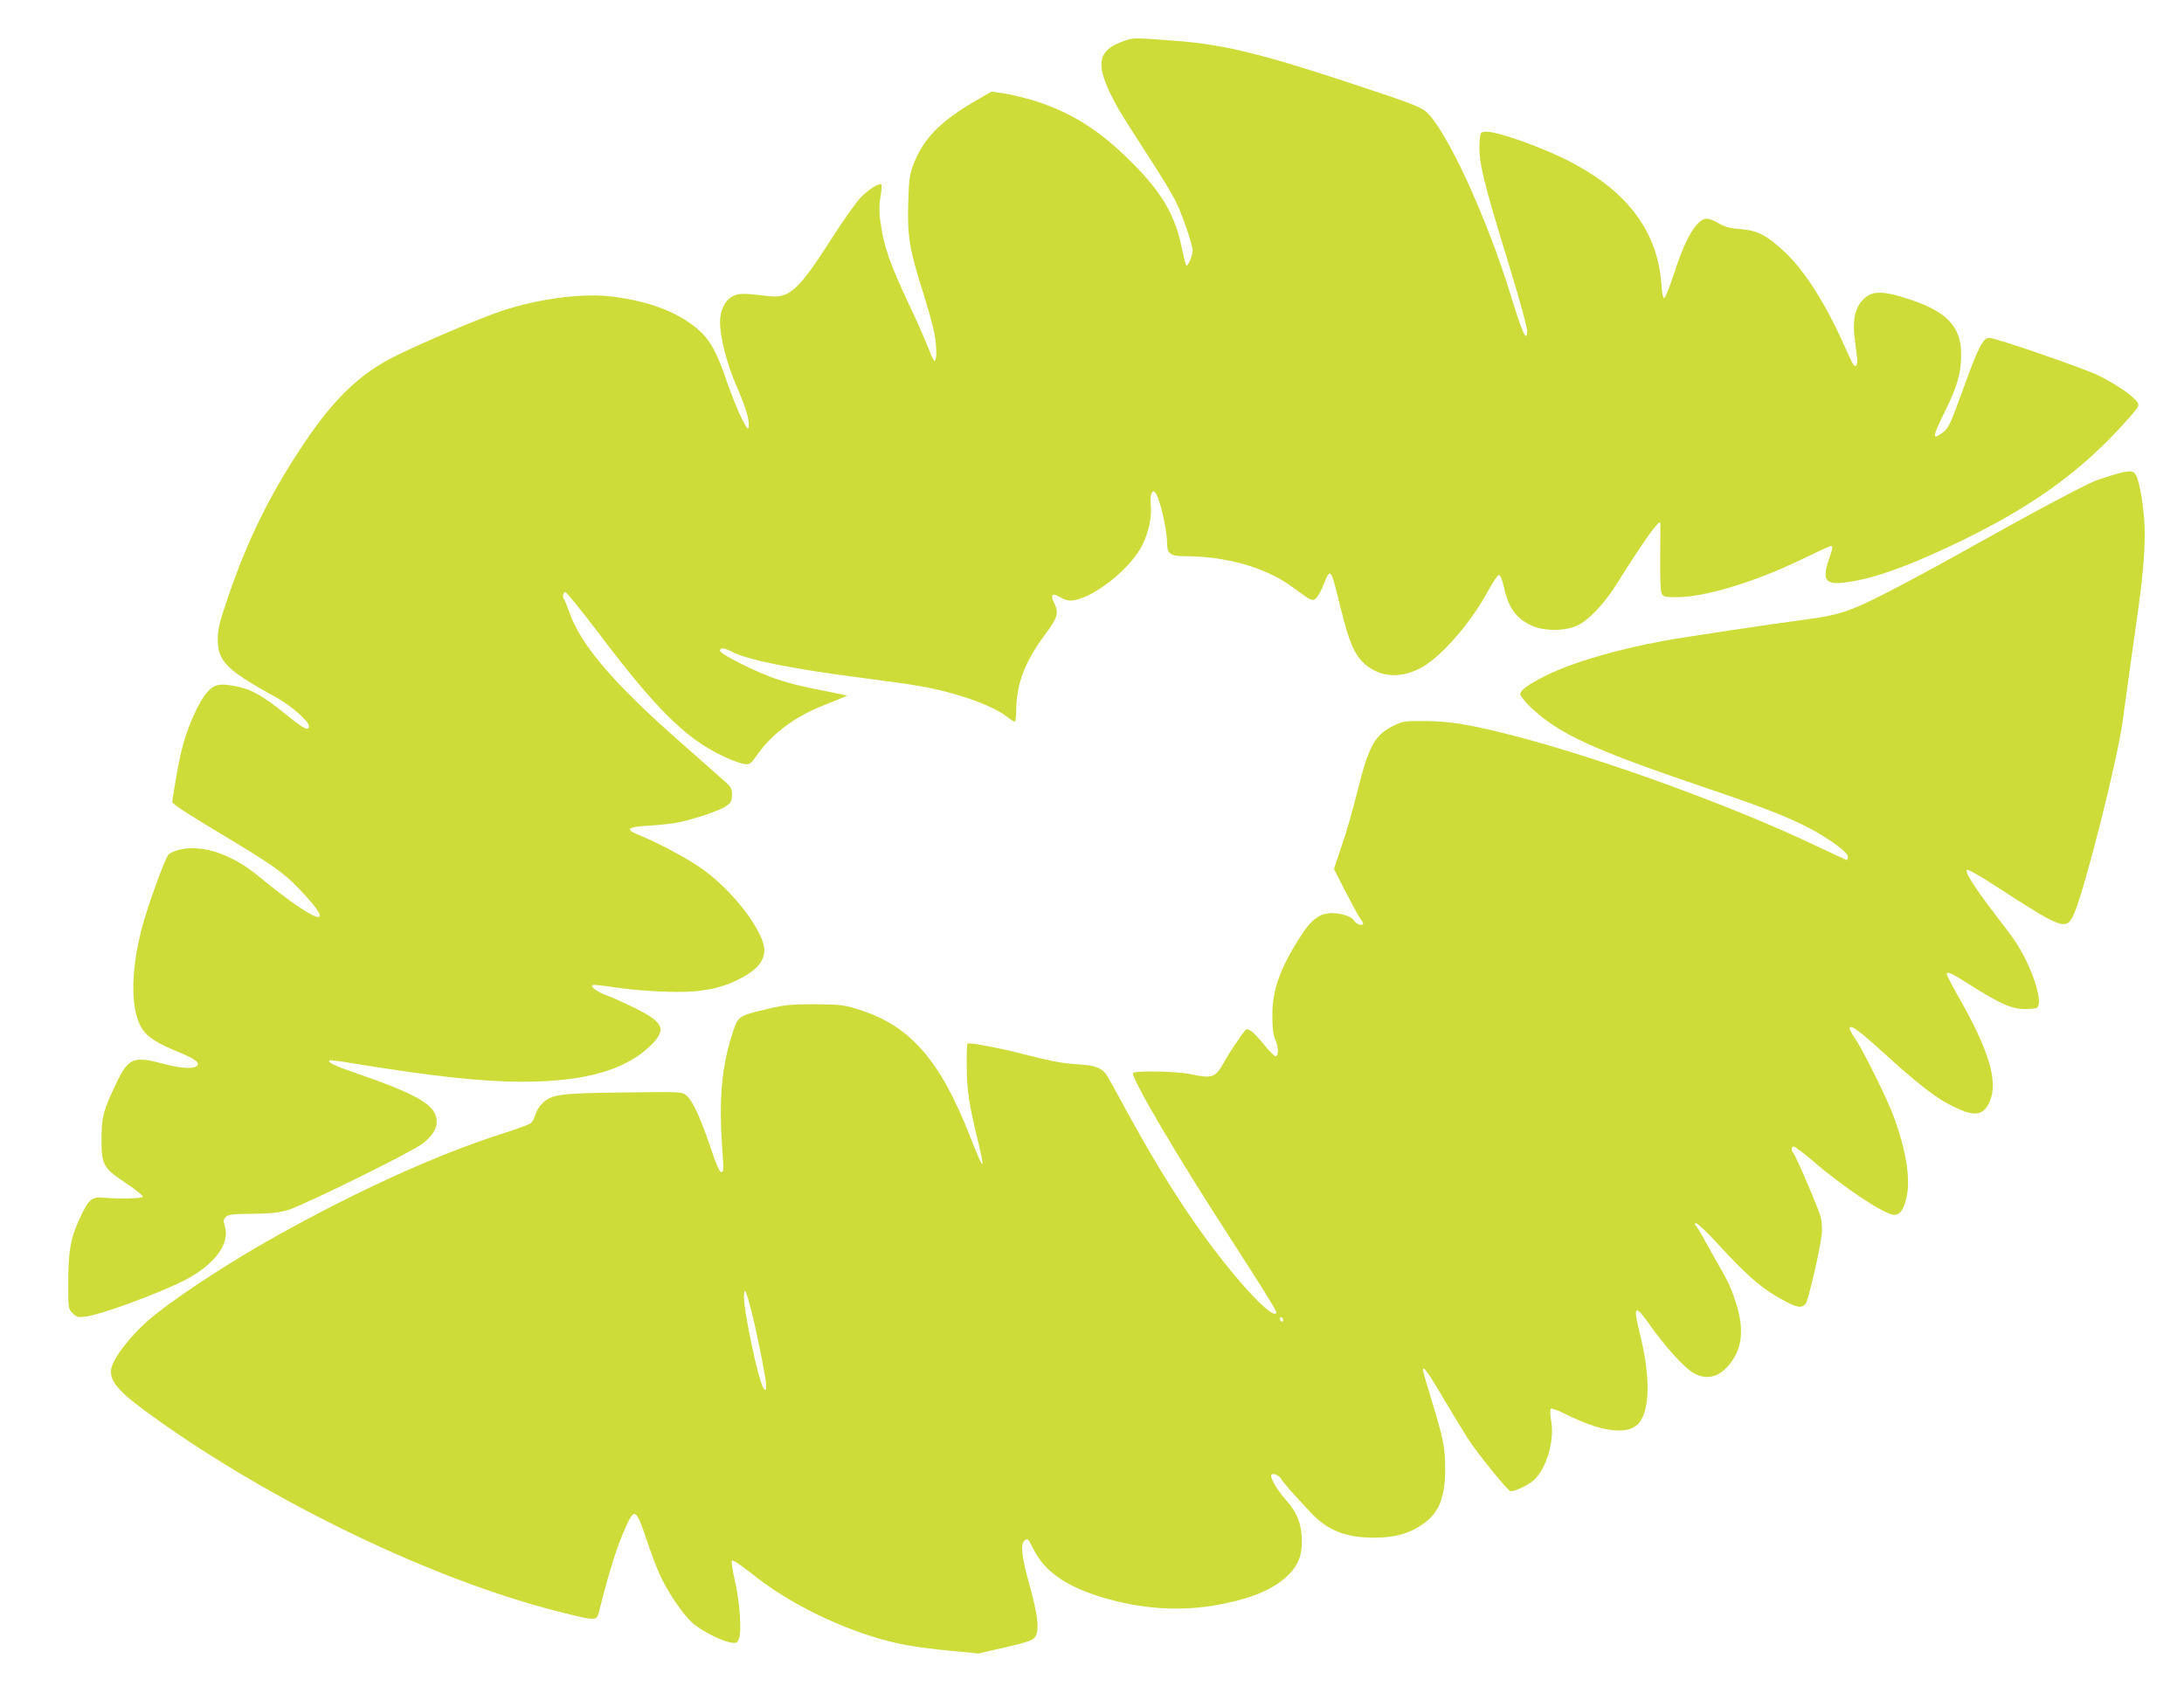
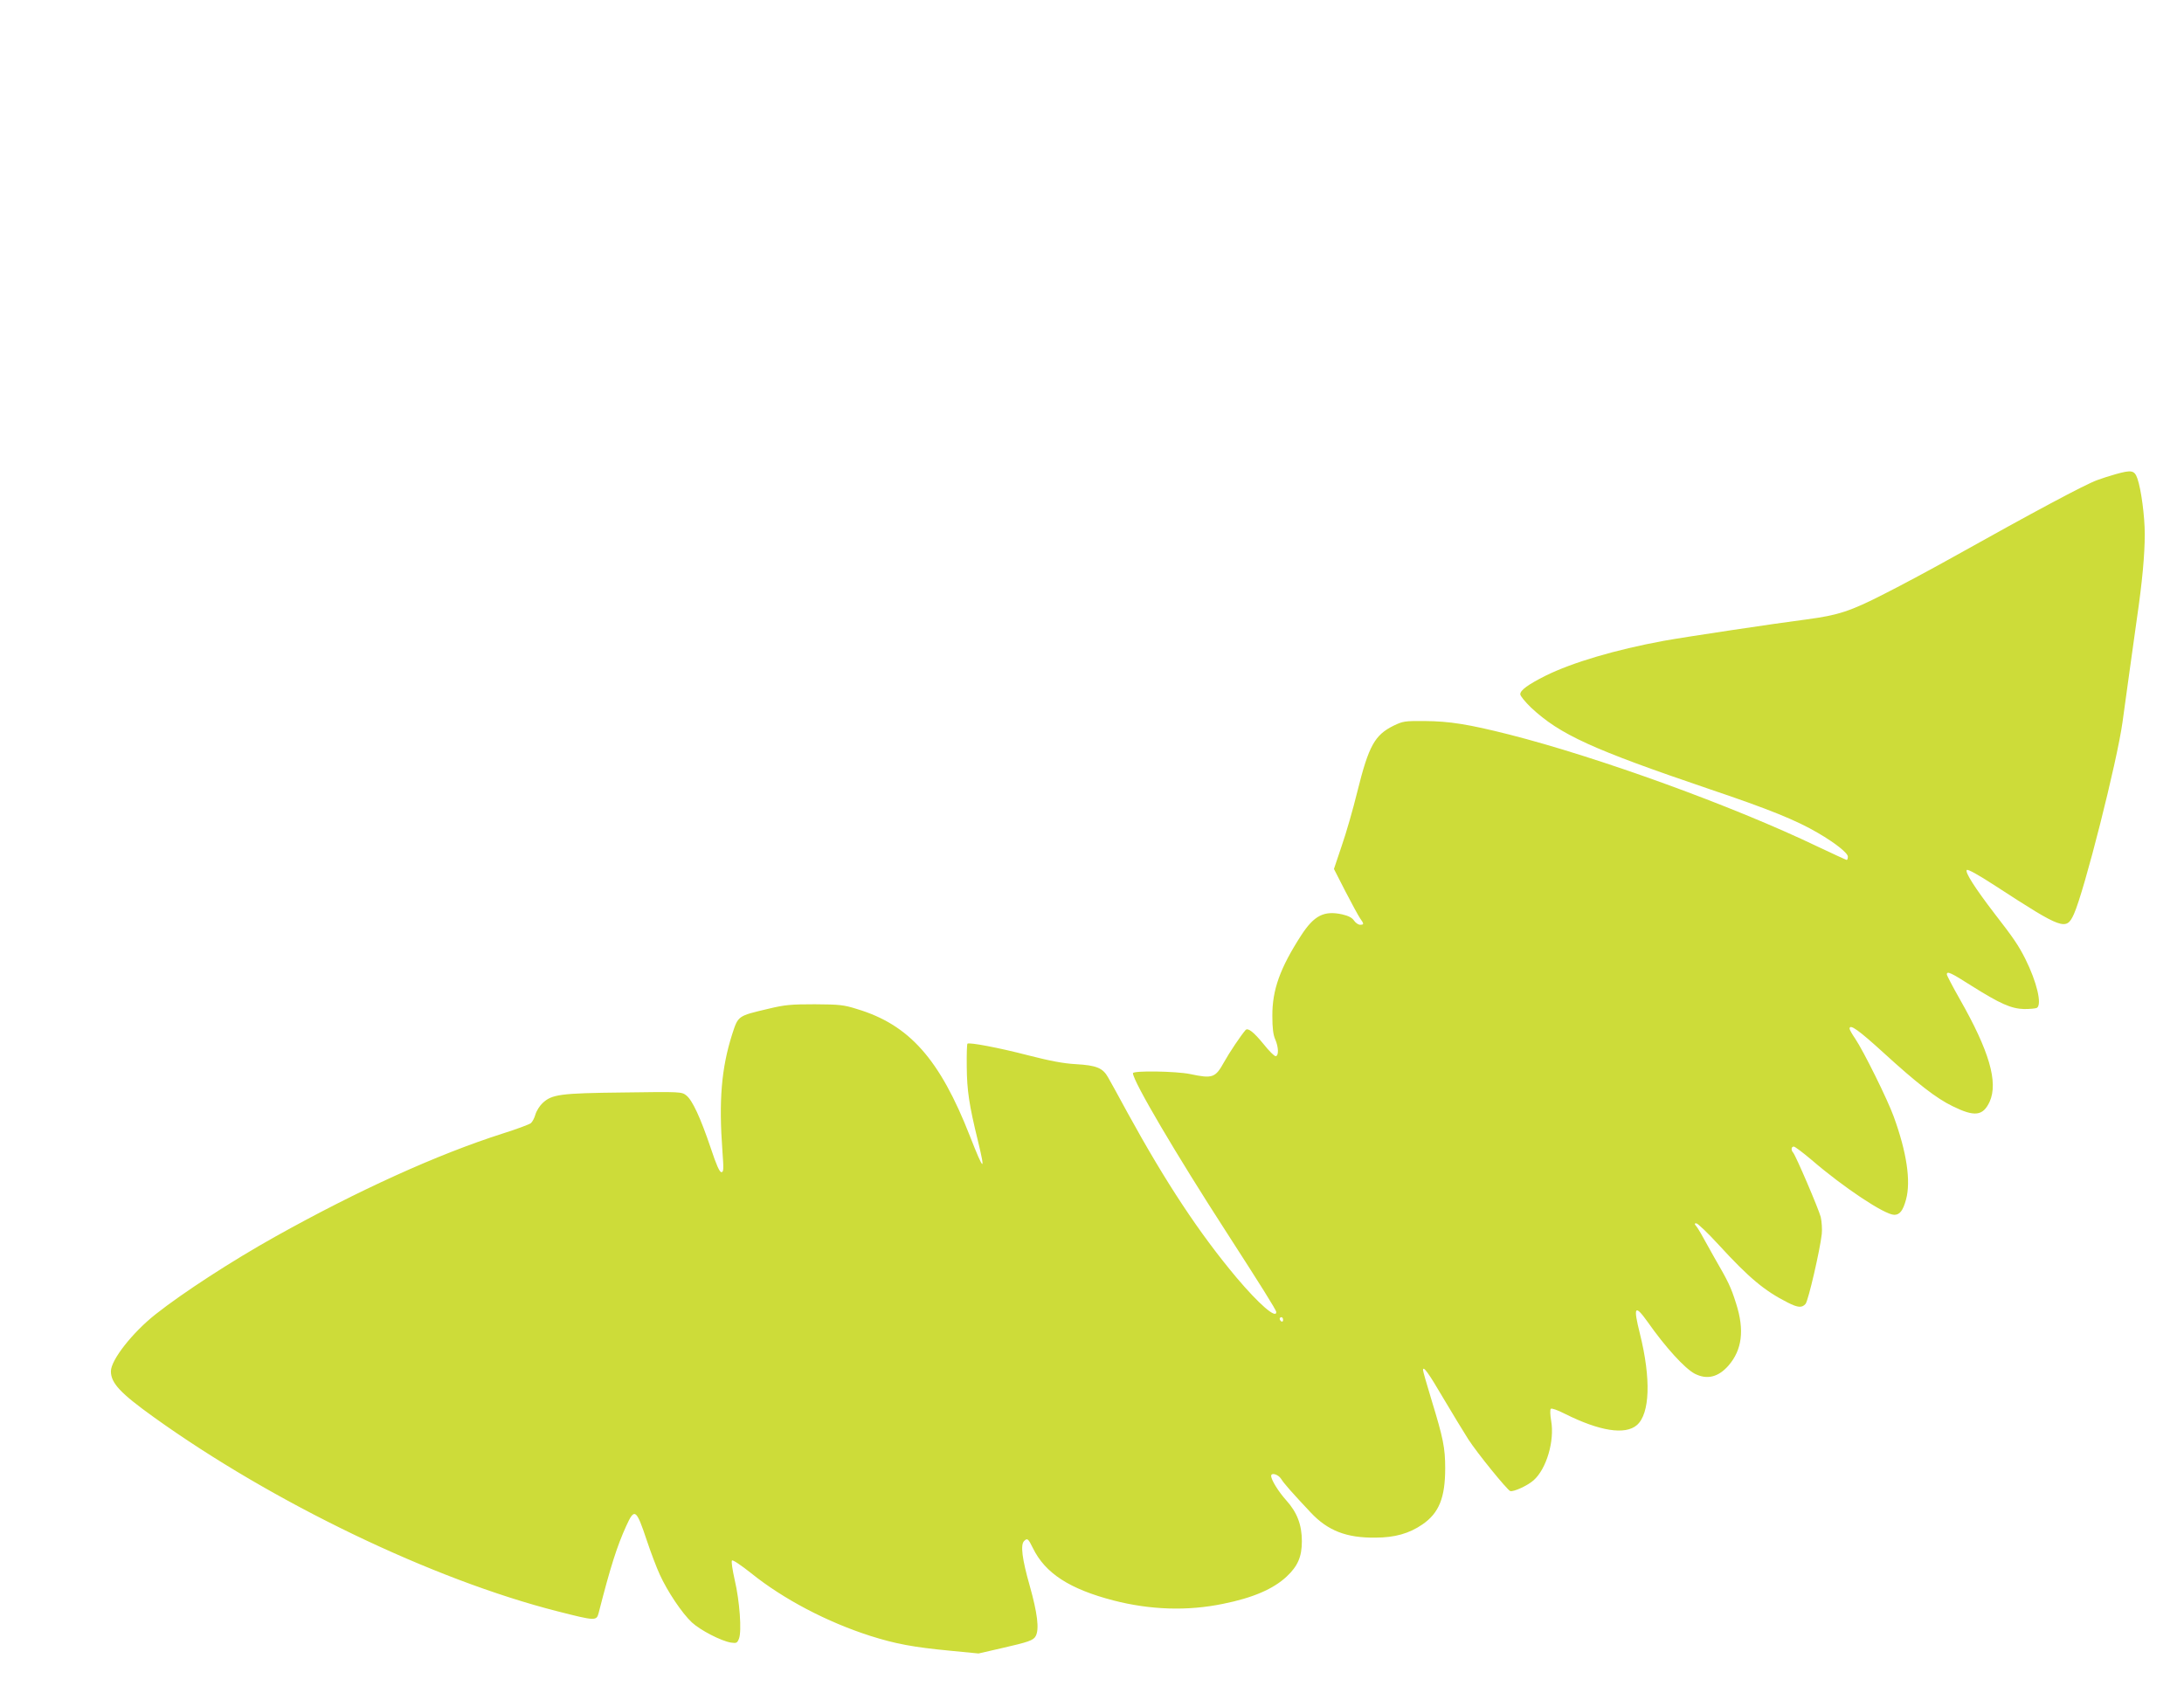
<svg xmlns="http://www.w3.org/2000/svg" version="1.0" width="1280pt" height="988pt" viewBox="0 0 1280 988" preserveAspectRatio="xMidYMid meet">
  <g transform="translate(0,988) scale(0.1,-0.1)" fill="#cddc39" stroke="none">
-     <path d="M6605 9646 c-184 -59 -195 -144 -52 -401 22 -38 98 -159 169 -268 72 -109 147 -233 168 -275 39 -79 100 -257 100 -292 0 -28 -29 -95 -37 -86 -4 4 -15 48 -26 99 -39 195 -117 329 -296 507 -184 184 -341 284 -554 355 -56 18 -139 39 -184 46 l-82 12 -83 -48 c-221 -127 -321 -231 -379 -391 -18 -48 -23 -89 -26 -219 -6 -190 8 -270 86 -516 27 -86 57 -192 66 -236 16 -81 17 -168 1 -168 -4 0 -20 34 -35 75 -16 41 -66 156 -113 255 -114 242 -148 340 -168 484 -8 57 -8 98 0 146 6 37 9 70 6 73 -12 12 -73 -26 -120 -74 -28 -29 -100 -130 -161 -225 -199 -314 -256 -368 -373 -355 -158 18 -179 18 -215 1 -47 -22 -77 -82 -77 -153 0 -86 39 -240 90 -359 58 -132 83 -212 78 -250 -3 -25 -8 -20 -41 44 -20 40 -57 131 -82 203 -74 216 -113 279 -220 355 -110 79 -263 132 -450 156 -178 23 -435 -10 -660 -85 -124 -42 -471 -189 -620 -264 -201 -100 -353 -244 -524 -497 -202 -298 -342 -580 -458 -925 -47 -137 -56 -177 -57 -235 0 -132 51 -182 349 -346 81 -45 185 -136 185 -163 0 -34 -25 -21 -137 69 -137 111 -205 148 -301 165 -84 15 -116 9 -154 -33 -55 -58 -128 -227 -158 -362 -16 -68 -50 -266 -50 -286 0 -11 96 -73 273 -179 307 -184 376 -232 463 -322 249 -258 116 -219 -231 67 -154 127 -326 186 -458 156 -30 -6 -61 -20 -69 -29 -23 -26 -124 -307 -157 -433 -69 -268 -66 -494 8 -598 30 -42 90 -79 202 -125 105 -42 137 -68 109 -86 -25 -16 -92 -11 -191 15 -179 47 -206 36 -280 -119 -75 -158 -84 -195 -84 -326 0 -149 10 -166 147 -257 54 -36 97 -71 95 -77 -4 -11 -138 -14 -238 -5 -61 5 -81 -13 -129 -116 -56 -118 -70 -197 -70 -380 0 -154 0 -156 26 -182 23 -23 31 -25 74 -20 89 11 429 135 583 214 173 89 266 213 235 315 -10 33 -9 41 6 56 14 14 39 17 154 18 109 1 153 6 212 23 87 26 712 333 783 386 80 60 105 122 73 184 -33 63 -153 125 -425 219 -163 57 -202 74 -190 87 3 3 73 -6 155 -20 455 -74 739 -105 975 -105 364 0 604 68 751 211 99 97 79 139 -106 228 -55 27 -122 57 -148 66 -53 19 -97 49 -86 61 4 4 55 -1 112 -10 147 -24 377 -36 488 -26 107 11 179 30 259 71 138 69 176 143 129 246 -61 136 -203 299 -347 402 -83 59 -253 150 -371 198 -82 33 -66 47 65 54 60 4 136 12 169 19 101 21 247 71 282 97 27 20 32 30 32 65 0 36 -5 46 -43 79 -23 21 -139 123 -257 227 -396 349 -587 572 -655 768 -13 36 -25 68 -29 71 -11 12 -6 43 7 43 7 0 92 -105 189 -232 339 -449 509 -619 725 -725 51 -25 110 -47 131 -50 38 -5 40 -4 85 60 85 119 218 218 384 283 48 19 99 40 113 46 l25 11 -35 8 c-19 4 -87 18 -150 30 -63 12 -161 36 -217 55 -119 38 -343 150 -343 170 0 20 24 17 70 -6 94 -48 346 -99 740 -150 129 -17 278 -37 330 -46 213 -33 447 -112 536 -181 24 -18 48 -33 52 -33 4 0 8 35 8 78 3 149 54 280 171 436 73 98 80 124 50 185 -23 45 -9 58 34 32 19 -12 46 -21 60 -21 120 0 357 184 427 331 36 77 54 164 46 233 -5 53 7 89 25 71 27 -28 71 -213 71 -301 0 -59 21 -74 106 -74 238 0 468 -65 619 -174 121 -88 122 -88 143 -77 11 6 32 42 48 81 42 107 43 105 99 -124 51 -210 83 -283 143 -337 88 -77 200 -87 319 -29 120 59 299 262 404 456 28 52 57 94 64 94 8 0 19 -27 29 -70 27 -123 71 -184 161 -226 71 -34 199 -34 270 0 63 29 155 125 221 229 171 273 262 399 265 371 1 -5 0 -95 -1 -200 -1 -127 2 -199 9 -213 10 -19 21 -21 89 -21 165 0 460 90 730 221 89 43 167 79 172 79 14 0 13 -9 -10 -75 -42 -121 -23 -152 83 -140 157 18 343 81 620 211 472 221 773 436 1048 747 62 70 68 79 57 98 -23 37 -131 111 -233 160 -92 44 -601 219 -636 219 -37 0 -65 -56 -152 -296 -77 -214 -87 -236 -126 -263 -59 -42 -56 -23 23 138 71 146 91 221 90 331 -2 154 -84 242 -292 312 -174 58 -235 57 -290 -6 -42 -48 -55 -118 -42 -220 6 -45 12 -95 14 -112 5 -39 -6 -61 -21 -42 -6 7 -29 56 -52 108 -110 248 -234 443 -349 551 -106 100 -162 129 -260 136 -60 4 -89 12 -129 34 -67 37 -84 36 -123 -2 -44 -45 -87 -134 -139 -293 -25 -77 -51 -141 -57 -143 -7 -2 -13 26 -17 81 -21 302 -191 535 -517 709 -168 90 -454 192 -517 185 -26 -3 -28 -7 -31 -53 -8 -122 13 -210 184 -768 52 -170 94 -324 94 -344 0 -76 -27 -18 -93 197 -140 461 -381 983 -499 1085 -36 30 -93 52 -417 159 -543 180 -763 234 -1041 256 -232 18 -255 19 -295 6z" />
-     <path d="M12400 7101 c-36 -10 -85 -26 -109 -35 -74 -27 -376 -189 -841 -449 -118 -66 -300 -164 -405 -217 -201 -103 -273 -126 -455 -150 -186 -24 -713 -103 -840 -126 -282 -52 -536 -127 -693 -205 -101 -51 -147 -84 -147 -108 0 -10 29 -45 63 -78 170 -159 360 -245 1046 -478 350 -118 510 -183 636 -257 103 -60 175 -118 175 -139 0 -11 -3 -19 -7 -19 -3 0 -81 36 -172 79 -496 238 -1280 522 -1806 656 -238 60 -349 78 -495 79 -117 1 -128 -1 -182 -27 -111 -55 -146 -117 -213 -387 -25 -102 -66 -245 -92 -319 l-45 -134 67 -131 c37 -72 76 -143 86 -158 24 -33 24 -38 0 -38 -10 0 -26 11 -35 24 -11 17 -32 28 -70 37 -106 23 -164 -6 -240 -123 -124 -192 -170 -320 -169 -473 0 -70 5 -111 17 -137 20 -46 21 -98 2 -98 -8 0 -39 31 -70 70 -58 71 -92 98 -106 83 -27 -31 -95 -132 -126 -188 -51 -92 -67 -98 -199 -70 -82 17 -335 21 -335 5 0 -46 253 -476 550 -935 196 -304 290 -453 290 -465 0 -42 -102 47 -233 202 -218 260 -413 555 -637 963 -51 94 -103 189 -116 211 -31 55 -68 70 -189 77 -73 4 -151 19 -280 52 -173 45 -345 77 -355 68 -3 -3 -5 -64 -4 -136 1 -138 14 -224 65 -432 46 -189 36 -184 -46 25 -177 453 -356 654 -662 746 -79 25 -104 27 -248 28 -138 0 -175 -3 -270 -26 -182 -43 -178 -40 -214 -150 -63 -199 -79 -387 -57 -685 8 -107 7 -123 -6 -123 -11 0 -30 43 -63 143 -60 177 -107 279 -143 307 -27 21 -31 22 -367 17 -374 -4 -421 -11 -476 -63 -16 -15 -35 -45 -41 -66 -6 -21 -18 -44 -27 -51 -9 -7 -83 -35 -166 -61 -382 -122 -845 -332 -1332 -604 -254 -142 -539 -327 -700 -454 -137 -108 -263 -269 -263 -335 0 -69 55 -128 250 -268 699 -502 1636 -953 2368 -1139 224 -57 228 -57 241 -8 69 270 107 389 161 508 49 108 59 101 121 -85 23 -69 57 -159 76 -200 45 -99 131 -227 188 -280 50 -46 170 -108 228 -118 33 -5 38 -3 48 23 17 43 4 221 -25 344 -13 58 -21 109 -16 114 5 5 54 -28 113 -75 189 -152 445 -286 698 -367 149 -47 250 -66 469 -87 l165 -16 135 31 c158 36 187 46 200 71 22 40 10 135 -35 295 -45 158 -55 240 -33 262 19 19 24 15 52 -42 72 -147 214 -239 471 -306 217 -56 435 -63 643 -20 175 35 295 87 373 160 65 61 89 116 89 207 0 96 -28 169 -91 239 -45 50 -89 120 -89 144 0 21 41 9 58 -17 17 -28 66 -83 175 -199 99 -105 208 -148 377 -146 114 0 199 24 276 77 98 67 134 157 134 330 0 119 -12 177 -79 396 -28 92 -51 172 -51 179 0 28 32 -16 121 -168 51 -86 116 -193 144 -237 52 -81 228 -297 246 -304 19 -6 101 31 137 63 75 66 124 230 103 349 -6 34 -7 65 -2 70 5 5 41 -8 82 -29 204 -102 354 -126 423 -66 76 67 83 271 17 536 -40 159 -30 174 45 69 106 -151 218 -273 276 -304 72 -37 138 -21 198 47 80 92 95 208 45 364 -31 98 -44 125 -129 272 -33 59 -68 121 -77 138 -9 16 -22 37 -29 45 -10 12 -10 15 2 15 8 0 68 -57 132 -127 177 -193 267 -268 403 -337 61 -31 84 -32 105 -8 16 18 85 317 95 409 3 28 0 73 -6 100 -13 49 -146 360 -162 378 -13 14 -11 35 4 35 7 0 53 -35 103 -77 189 -163 430 -323 486 -323 32 0 51 24 69 90 29 108 4 276 -72 485 -36 100 -177 385 -227 459 -18 26 -32 51 -32 57 0 30 53 -8 200 -142 195 -178 309 -267 405 -313 128 -63 177 -57 216 27 51 114 -2 297 -175 601 -42 74 -76 139 -76 145 0 21 23 11 142 -65 170 -107 235 -136 311 -138 34 0 68 3 75 7 31 20 -1 153 -68 287 -40 79 -69 122 -180 265 -115 150 -175 244 -163 256 6 6 66 -27 169 -94 394 -256 414 -263 459 -164 60 133 253 893 285 1127 11 80 29 210 40 290 11 80 31 222 44 315 31 212 46 372 46 495 0 104 -21 262 -43 325 -17 49 -34 52 -127 26z m-7996 -4906 c37 -147 86 -395 86 -435 -1 -32 -2 -33 -15 -17 -28 38 -115 443 -115 537 1 61 13 38 44 -85z m3116 -51 c0 -8 -4 -12 -10 -9 -5 3 -10 10 -10 16 0 5 5 9 10 9 6 0 10 -7 10 -16z" />
+     <path d="M12400 7101 c-36 -10 -85 -26 -109 -35 -74 -27 -376 -189 -841 -449 -118 -66 -300 -164 -405 -217 -201 -103 -273 -126 -455 -150 -186 -24 -713 -103 -840 -126 -282 -52 -536 -127 -693 -205 -101 -51 -147 -84 -147 -108 0 -10 29 -45 63 -78 170 -159 360 -245 1046 -478 350 -118 510 -183 636 -257 103 -60 175 -118 175 -139 0 -11 -3 -19 -7 -19 -3 0 -81 36 -172 79 -496 238 -1280 522 -1806 656 -238 60 -349 78 -495 79 -117 1 -128 -1 -182 -27 -111 -55 -146 -117 -213 -387 -25 -102 -66 -245 -92 -319 l-45 -134 67 -131 c37 -72 76 -143 86 -158 24 -33 24 -38 0 -38 -10 0 -26 11 -35 24 -11 17 -32 28 -70 37 -106 23 -164 -6 -240 -123 -124 -192 -170 -320 -169 -473 0 -70 5 -111 17 -137 20 -46 21 -98 2 -98 -8 0 -39 31 -70 70 -58 71 -92 98 -106 83 -27 -31 -95 -132 -126 -188 -51 -92 -67 -98 -199 -70 -82 17 -335 21 -335 5 0 -46 253 -476 550 -935 196 -304 290 -453 290 -465 0 -42 -102 47 -233 202 -218 260 -413 555 -637 963 -51 94 -103 189 -116 211 -31 55 -68 70 -189 77 -73 4 -151 19 -280 52 -173 45 -345 77 -355 68 -3 -3 -5 -64 -4 -136 1 -138 14 -224 65 -432 46 -189 36 -184 -46 25 -177 453 -356 654 -662 746 -79 25 -104 27 -248 28 -138 0 -175 -3 -270 -26 -182 -43 -178 -40 -214 -150 -63 -199 -79 -387 -57 -685 8 -107 7 -123 -6 -123 -11 0 -30 43 -63 143 -60 177 -107 279 -143 307 -27 21 -31 22 -367 17 -374 -4 -421 -11 -476 -63 -16 -15 -35 -45 -41 -66 -6 -21 -18 -44 -27 -51 -9 -7 -83 -35 -166 -61 -382 -122 -845 -332 -1332 -604 -254 -142 -539 -327 -700 -454 -137 -108 -263 -269 -263 -335 0 -69 55 -128 250 -268 699 -502 1636 -953 2368 -1139 224 -57 228 -57 241 -8 69 270 107 389 161 508 49 108 59 101 121 -85 23 -69 57 -159 76 -200 45 -99 131 -227 188 -280 50 -46 170 -108 228 -118 33 -5 38 -3 48 23 17 43 4 221 -25 344 -13 58 -21 109 -16 114 5 5 54 -28 113 -75 189 -152 445 -286 698 -367 149 -47 250 -66 469 -87 l165 -16 135 31 c158 36 187 46 200 71 22 40 10 135 -35 295 -45 158 -55 240 -33 262 19 19 24 15 52 -42 72 -147 214 -239 471 -306 217 -56 435 -63 643 -20 175 35 295 87 373 160 65 61 89 116 89 207 0 96 -28 169 -91 239 -45 50 -89 120 -89 144 0 21 41 9 58 -17 17 -28 66 -83 175 -199 99 -105 208 -148 377 -146 114 0 199 24 276 77 98 67 134 157 134 330 0 119 -12 177 -79 396 -28 92 -51 172 -51 179 0 28 32 -16 121 -168 51 -86 116 -193 144 -237 52 -81 228 -297 246 -304 19 -6 101 31 137 63 75 66 124 230 103 349 -6 34 -7 65 -2 70 5 5 41 -8 82 -29 204 -102 354 -126 423 -66 76 67 83 271 17 536 -40 159 -30 174 45 69 106 -151 218 -273 276 -304 72 -37 138 -21 198 47 80 92 95 208 45 364 -31 98 -44 125 -129 272 -33 59 -68 121 -77 138 -9 16 -22 37 -29 45 -10 12 -10 15 2 15 8 0 68 -57 132 -127 177 -193 267 -268 403 -337 61 -31 84 -32 105 -8 16 18 85 317 95 409 3 28 0 73 -6 100 -13 49 -146 360 -162 378 -13 14 -11 35 4 35 7 0 53 -35 103 -77 189 -163 430 -323 486 -323 32 0 51 24 69 90 29 108 4 276 -72 485 -36 100 -177 385 -227 459 -18 26 -32 51 -32 57 0 30 53 -8 200 -142 195 -178 309 -267 405 -313 128 -63 177 -57 216 27 51 114 -2 297 -175 601 -42 74 -76 139 -76 145 0 21 23 11 142 -65 170 -107 235 -136 311 -138 34 0 68 3 75 7 31 20 -1 153 -68 287 -40 79 -69 122 -180 265 -115 150 -175 244 -163 256 6 6 66 -27 169 -94 394 -256 414 -263 459 -164 60 133 253 893 285 1127 11 80 29 210 40 290 11 80 31 222 44 315 31 212 46 372 46 495 0 104 -21 262 -43 325 -17 49 -34 52 -127 26z m-7996 -4906 z m3116 -51 c0 -8 -4 -12 -10 -9 -5 3 -10 10 -10 16 0 5 5 9 10 9 6 0 10 -7 10 -16z" />
  </g>
</svg>